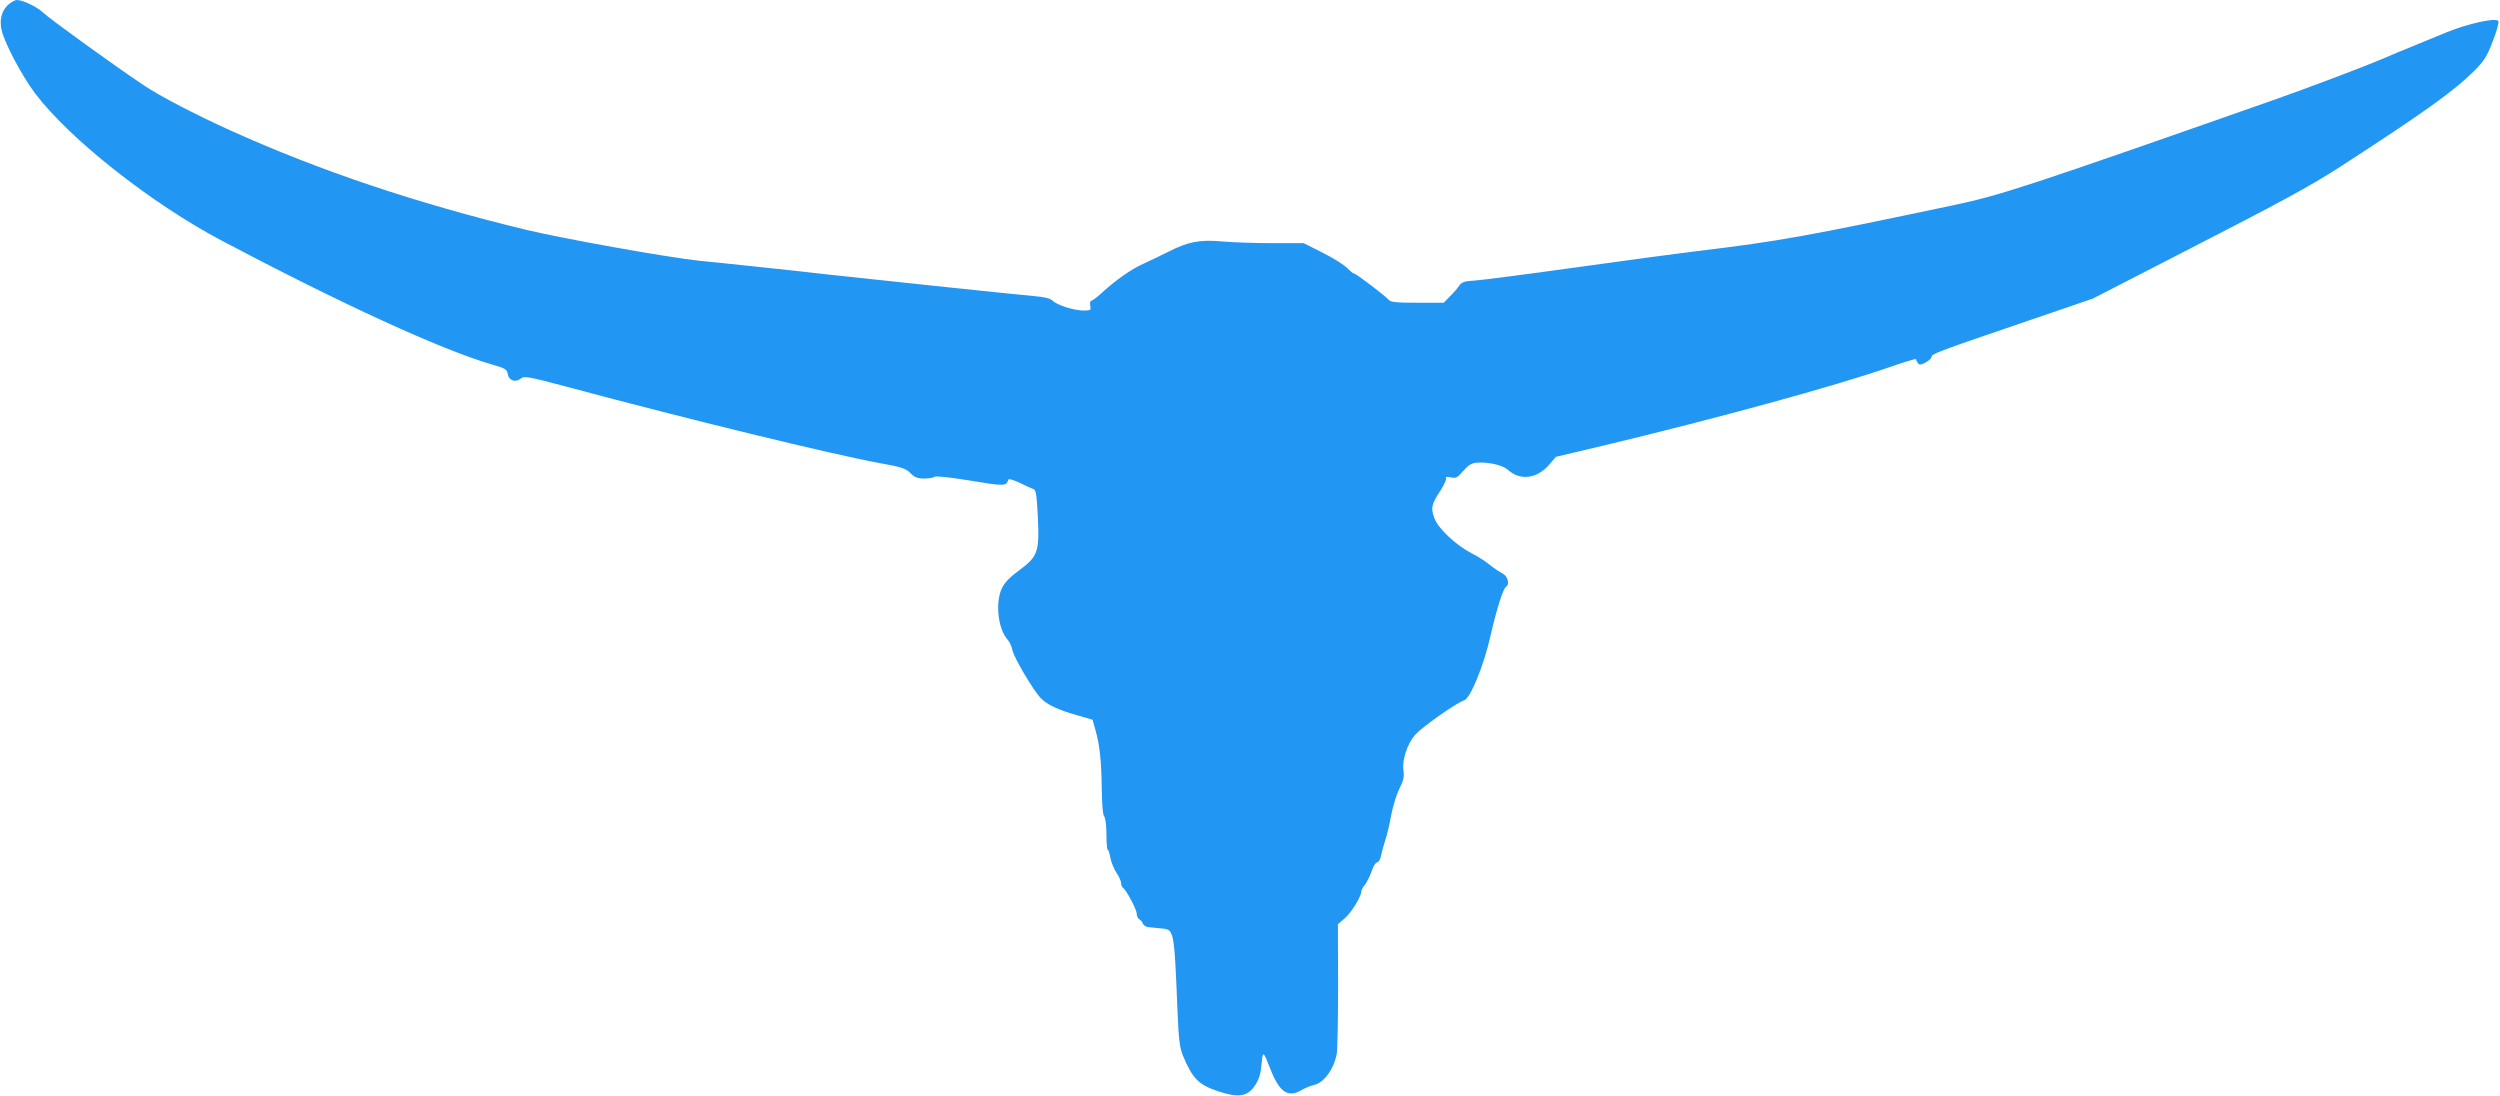
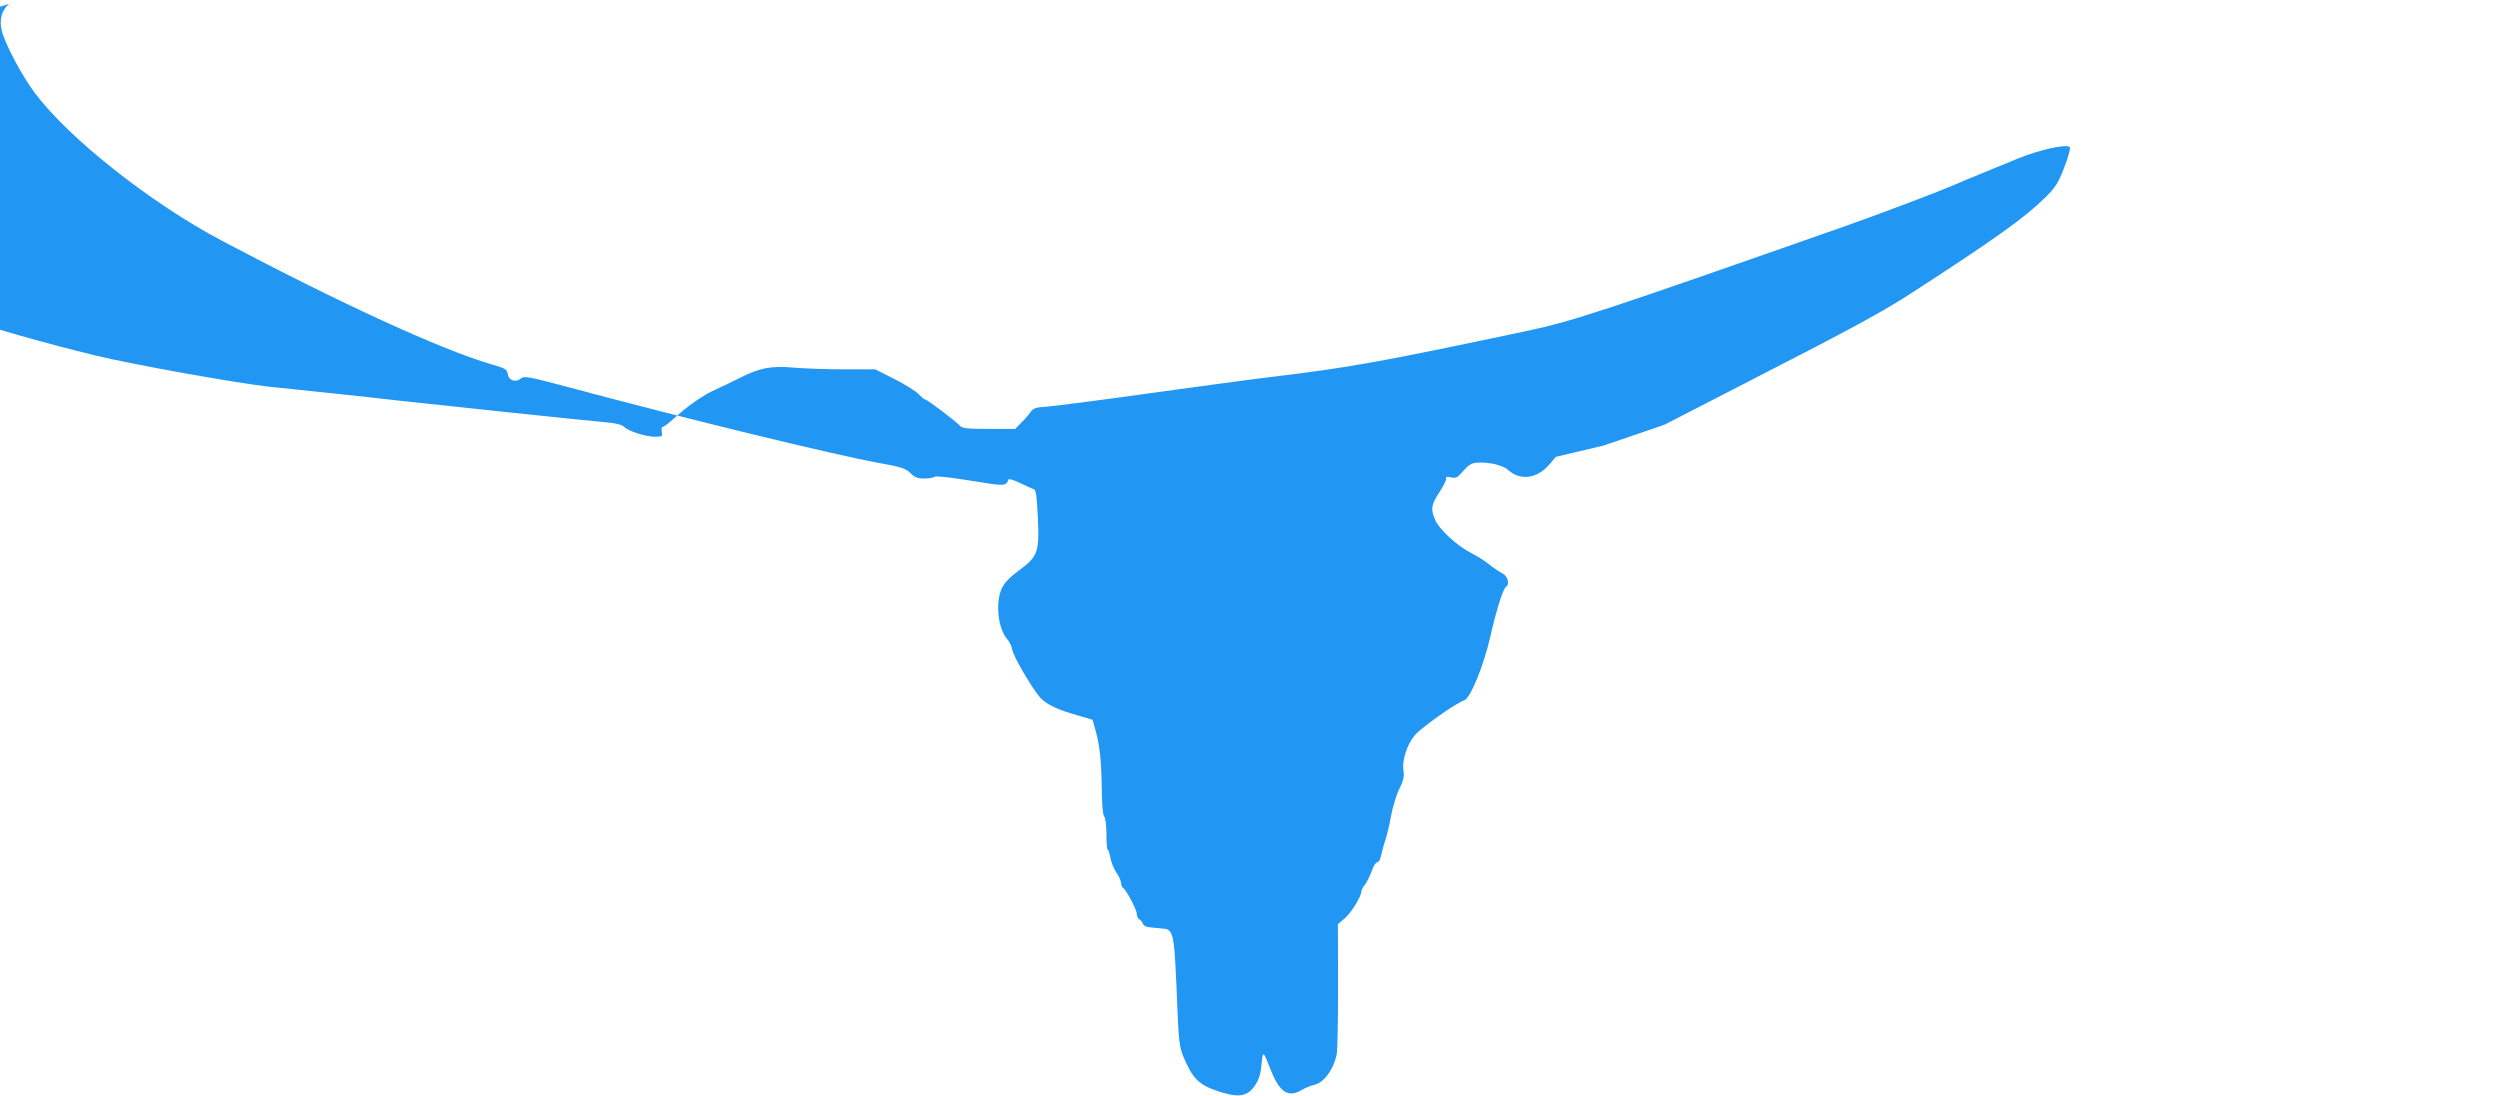
<svg xmlns="http://www.w3.org/2000/svg" version="1.0" width="1280pt" height="561pt" viewBox="0 0 1280 561" preserveAspectRatio="xMidYMid meet">
  <g transform="translate(0,561) scale(0.1,-0.1)" fill="#2196f3" stroke="none">
-     <path d="M47 5590 c-38 -30 -52 -81 -38 -137 18 -71 104 -232 170 -320 176 -234 595 -564 956 -755 611 -323 1126 -559 1380 -633 73 -21 80 -25 85 -51 6 -34 42 -44 68 -21 15 13 42 8 237 -44 615 -165 1357 -346 1599 -390 111 -20 133 -27 157 -51 22 -22 37 -28 71 -28 24 0 48 4 53 9 6 5 81 -3 185 -20 176 -29 181 -29 193 6 2 5 28 -3 58 -17 30 -15 61 -29 70 -32 13 -3 17 -29 23 -146 8 -177 0 -200 -100 -273 -46 -34 -72 -62 -85 -90 -34 -75 -19 -208 30 -262 10 -11 21 -35 24 -52 7 -38 106 -205 144 -246 34 -35 89 -61 188 -89 l79 -23 14 -50 c23 -81 31 -162 33 -300 1 -82 5 -135 12 -144 7 -8 12 -48 12 -93 0 -43 3 -78 6 -78 4 0 10 -19 14 -41 4 -23 18 -57 31 -77 13 -19 24 -43 24 -53 0 -10 4 -20 9 -24 17 -10 71 -112 71 -133 0 -12 6 -25 14 -29 7 -4 15 -15 18 -23 3 -8 16 -16 29 -17 13 -1 40 -4 59 -6 73 -6 71 5 89 -427 6 -147 11 -184 29 -228 48 -114 79 -146 178 -179 105 -35 151 -28 190 30 20 31 29 59 33 107 7 73 8 72 46 -25 46 -118 91 -147 159 -106 17 10 46 22 63 26 51 10 103 82 117 159 4 21 7 179 7 351 l-1 313 37 32 c33 29 83 111 83 136 0 6 8 22 19 35 10 13 25 44 34 69 8 25 21 45 28 45 8 0 17 16 20 35 4 19 14 55 22 80 9 25 22 82 30 127 9 45 27 106 42 135 21 41 25 62 21 91 -9 53 18 136 58 183 33 39 213 166 252 178 32 10 100 175 135 329 31 136 65 244 80 253 20 12 9 54 -18 68 -16 8 -46 28 -68 46 -22 18 -62 43 -90 57 -78 40 -171 126 -190 178 -21 53 -16 74 30 143 19 30 32 58 29 64 -4 7 4 8 24 4 26 -6 34 -2 63 32 26 30 43 41 69 43 59 5 133 -12 160 -36 62 -57 148 -47 211 25 l35 41 245 58 c584 140 1183 304 1457 399 78 27 142 47 142 43 0 -3 4 -12 9 -19 7 -12 14 -11 40 2 17 9 31 23 31 30 0 14 33 27 515 191 l310 106 455 234 c511 262 658 342 810 440 431 279 580 386 686 490 52 52 66 73 97 154 22 56 33 99 28 104 -17 17 -155 -14 -266 -59 -60 -25 -141 -58 -180 -74 -38 -15 -107 -44 -153 -64 -87 -37 -367 -143 -537 -203 -1284 -451 -1413 -493 -1655 -544 -743 -157 -890 -184 -1305 -234 -115 -14 -403 -53 -640 -86 -236 -33 -461 -62 -499 -65 -58 -3 -72 -8 -85 -27 -8 -12 -29 -37 -47 -54 l-32 -33 -135 0 c-113 0 -137 3 -148 16 -18 21 -167 134 -177 134 -5 0 -20 13 -35 28 -15 16 -71 51 -125 78 l-97 49 -160 0 c-88 0 -205 4 -260 9 -113 10 -174 -2 -275 -54 -30 -15 -85 -42 -123 -59 -65 -29 -141 -82 -221 -155 -22 -20 -44 -36 -49 -36 -5 0 -7 -11 -5 -25 5 -23 2 -25 -34 -25 -49 0 -136 28 -158 50 -12 12 -43 20 -96 24 -102 9 -889 92 -1059 111 -71 9 -236 26 -365 40 -129 14 -260 27 -290 30 -167 18 -698 113 -889 159 -561 136 -1055 302 -1511 508 -181 82 -360 175 -445 232 -144 96 -483 341 -515 372 -32 30 -103 64 -135 64 -7 0 -24 -9 -38 -20z" />
+     <path d="M47 5590 c-38 -30 -52 -81 -38 -137 18 -71 104 -232 170 -320 176 -234 595 -564 956 -755 611 -323 1126 -559 1380 -633 73 -21 80 -25 85 -51 6 -34 42 -44 68 -21 15 13 42 8 237 -44 615 -165 1357 -346 1599 -390 111 -20 133 -27 157 -51 22 -22 37 -28 71 -28 24 0 48 4 53 9 6 5 81 -3 185 -20 176 -29 181 -29 193 6 2 5 28 -3 58 -17 30 -15 61 -29 70 -32 13 -3 17 -29 23 -146 8 -177 0 -200 -100 -273 -46 -34 -72 -62 -85 -90 -34 -75 -19 -208 30 -262 10 -11 21 -35 24 -52 7 -38 106 -205 144 -246 34 -35 89 -61 188 -89 l79 -23 14 -50 c23 -81 31 -162 33 -300 1 -82 5 -135 12 -144 7 -8 12 -48 12 -93 0 -43 3 -78 6 -78 4 0 10 -19 14 -41 4 -23 18 -57 31 -77 13 -19 24 -43 24 -53 0 -10 4 -20 9 -24 17 -10 71 -112 71 -133 0 -12 6 -25 14 -29 7 -4 15 -15 18 -23 3 -8 16 -16 29 -17 13 -1 40 -4 59 -6 73 -6 71 5 89 -427 6 -147 11 -184 29 -228 48 -114 79 -146 178 -179 105 -35 151 -28 190 30 20 31 29 59 33 107 7 73 8 72 46 -25 46 -118 91 -147 159 -106 17 10 46 22 63 26 51 10 103 82 117 159 4 21 7 179 7 351 l-1 313 37 32 c33 29 83 111 83 136 0 6 8 22 19 35 10 13 25 44 34 69 8 25 21 45 28 45 8 0 17 16 20 35 4 19 14 55 22 80 9 25 22 82 30 127 9 45 27 106 42 135 21 41 25 62 21 91 -9 53 18 136 58 183 33 39 213 166 252 178 32 10 100 175 135 329 31 136 65 244 80 253 20 12 9 54 -18 68 -16 8 -46 28 -68 46 -22 18 -62 43 -90 57 -78 40 -171 126 -190 178 -21 53 -16 74 30 143 19 30 32 58 29 64 -4 7 4 8 24 4 26 -6 34 -2 63 32 26 30 43 41 69 43 59 5 133 -12 160 -36 62 -57 148 -47 211 25 l35 41 245 58 l310 106 455 234 c511 262 658 342 810 440 431 279 580 386 686 490 52 52 66 73 97 154 22 56 33 99 28 104 -17 17 -155 -14 -266 -59 -60 -25 -141 -58 -180 -74 -38 -15 -107 -44 -153 -64 -87 -37 -367 -143 -537 -203 -1284 -451 -1413 -493 -1655 -544 -743 -157 -890 -184 -1305 -234 -115 -14 -403 -53 -640 -86 -236 -33 -461 -62 -499 -65 -58 -3 -72 -8 -85 -27 -8 -12 -29 -37 -47 -54 l-32 -33 -135 0 c-113 0 -137 3 -148 16 -18 21 -167 134 -177 134 -5 0 -20 13 -35 28 -15 16 -71 51 -125 78 l-97 49 -160 0 c-88 0 -205 4 -260 9 -113 10 -174 -2 -275 -54 -30 -15 -85 -42 -123 -59 -65 -29 -141 -82 -221 -155 -22 -20 -44 -36 -49 -36 -5 0 -7 -11 -5 -25 5 -23 2 -25 -34 -25 -49 0 -136 28 -158 50 -12 12 -43 20 -96 24 -102 9 -889 92 -1059 111 -71 9 -236 26 -365 40 -129 14 -260 27 -290 30 -167 18 -698 113 -889 159 -561 136 -1055 302 -1511 508 -181 82 -360 175 -445 232 -144 96 -483 341 -515 372 -32 30 -103 64 -135 64 -7 0 -24 -9 -38 -20z" />
  </g>
</svg>